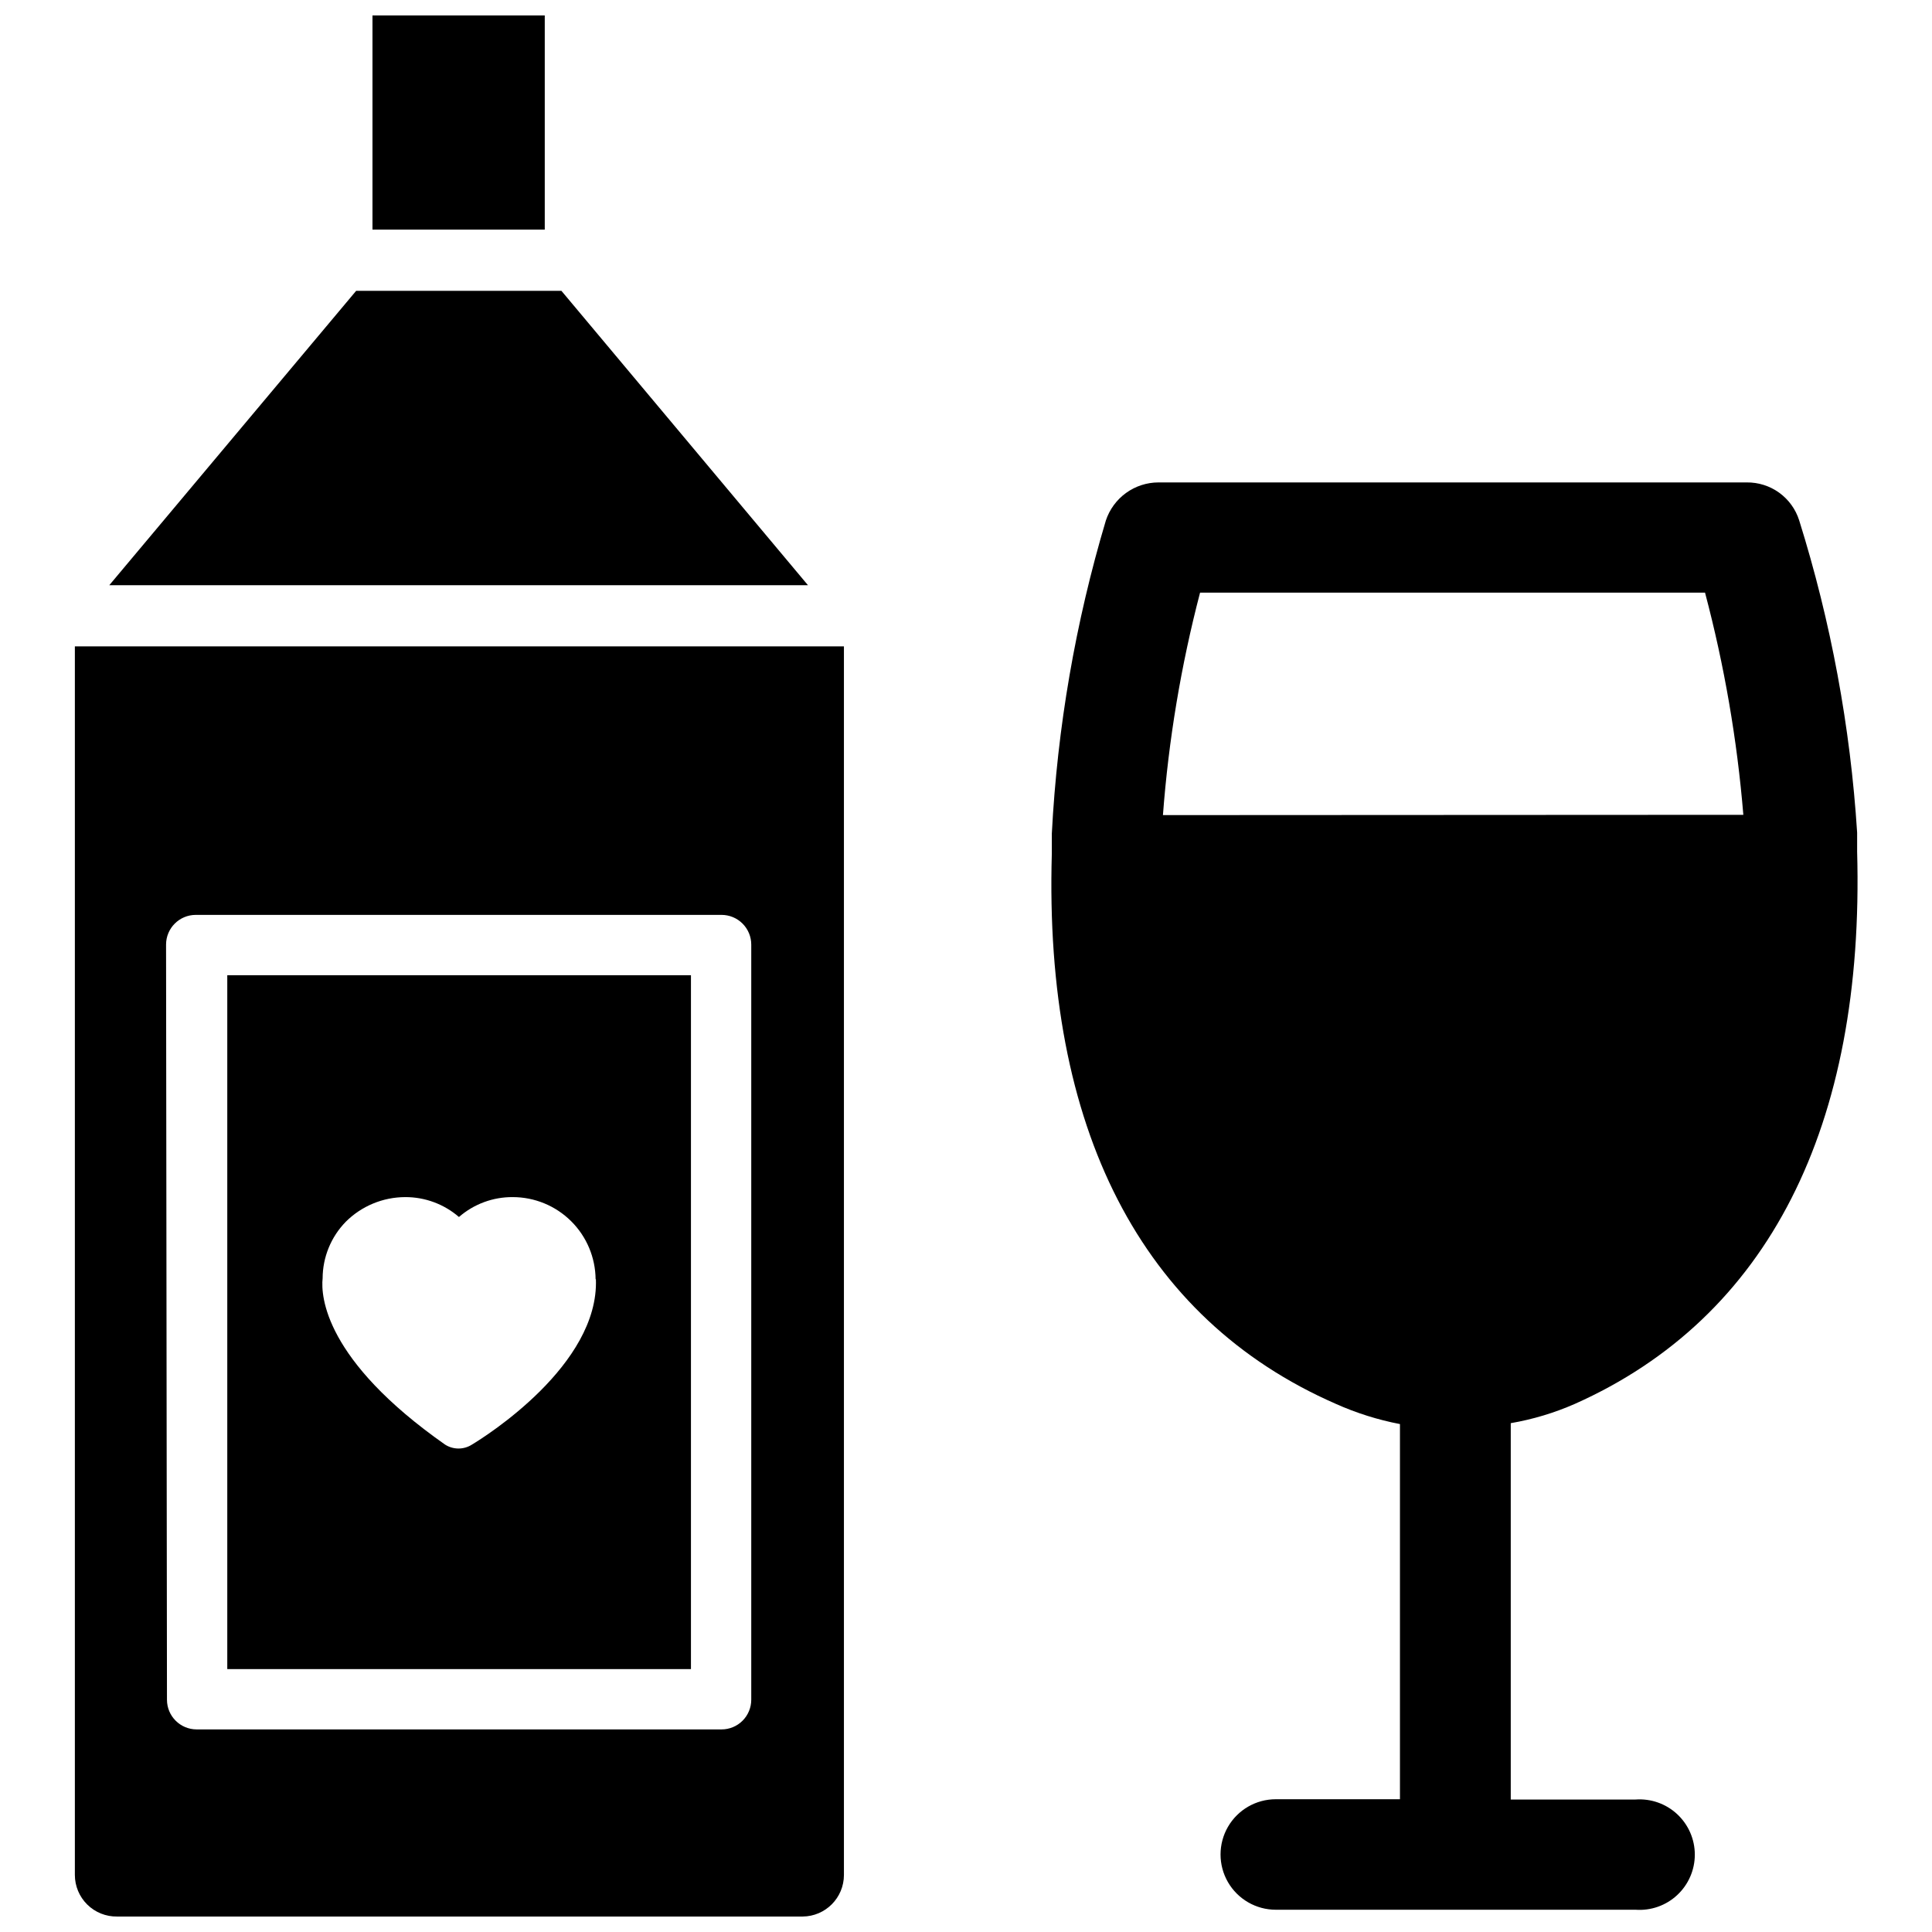
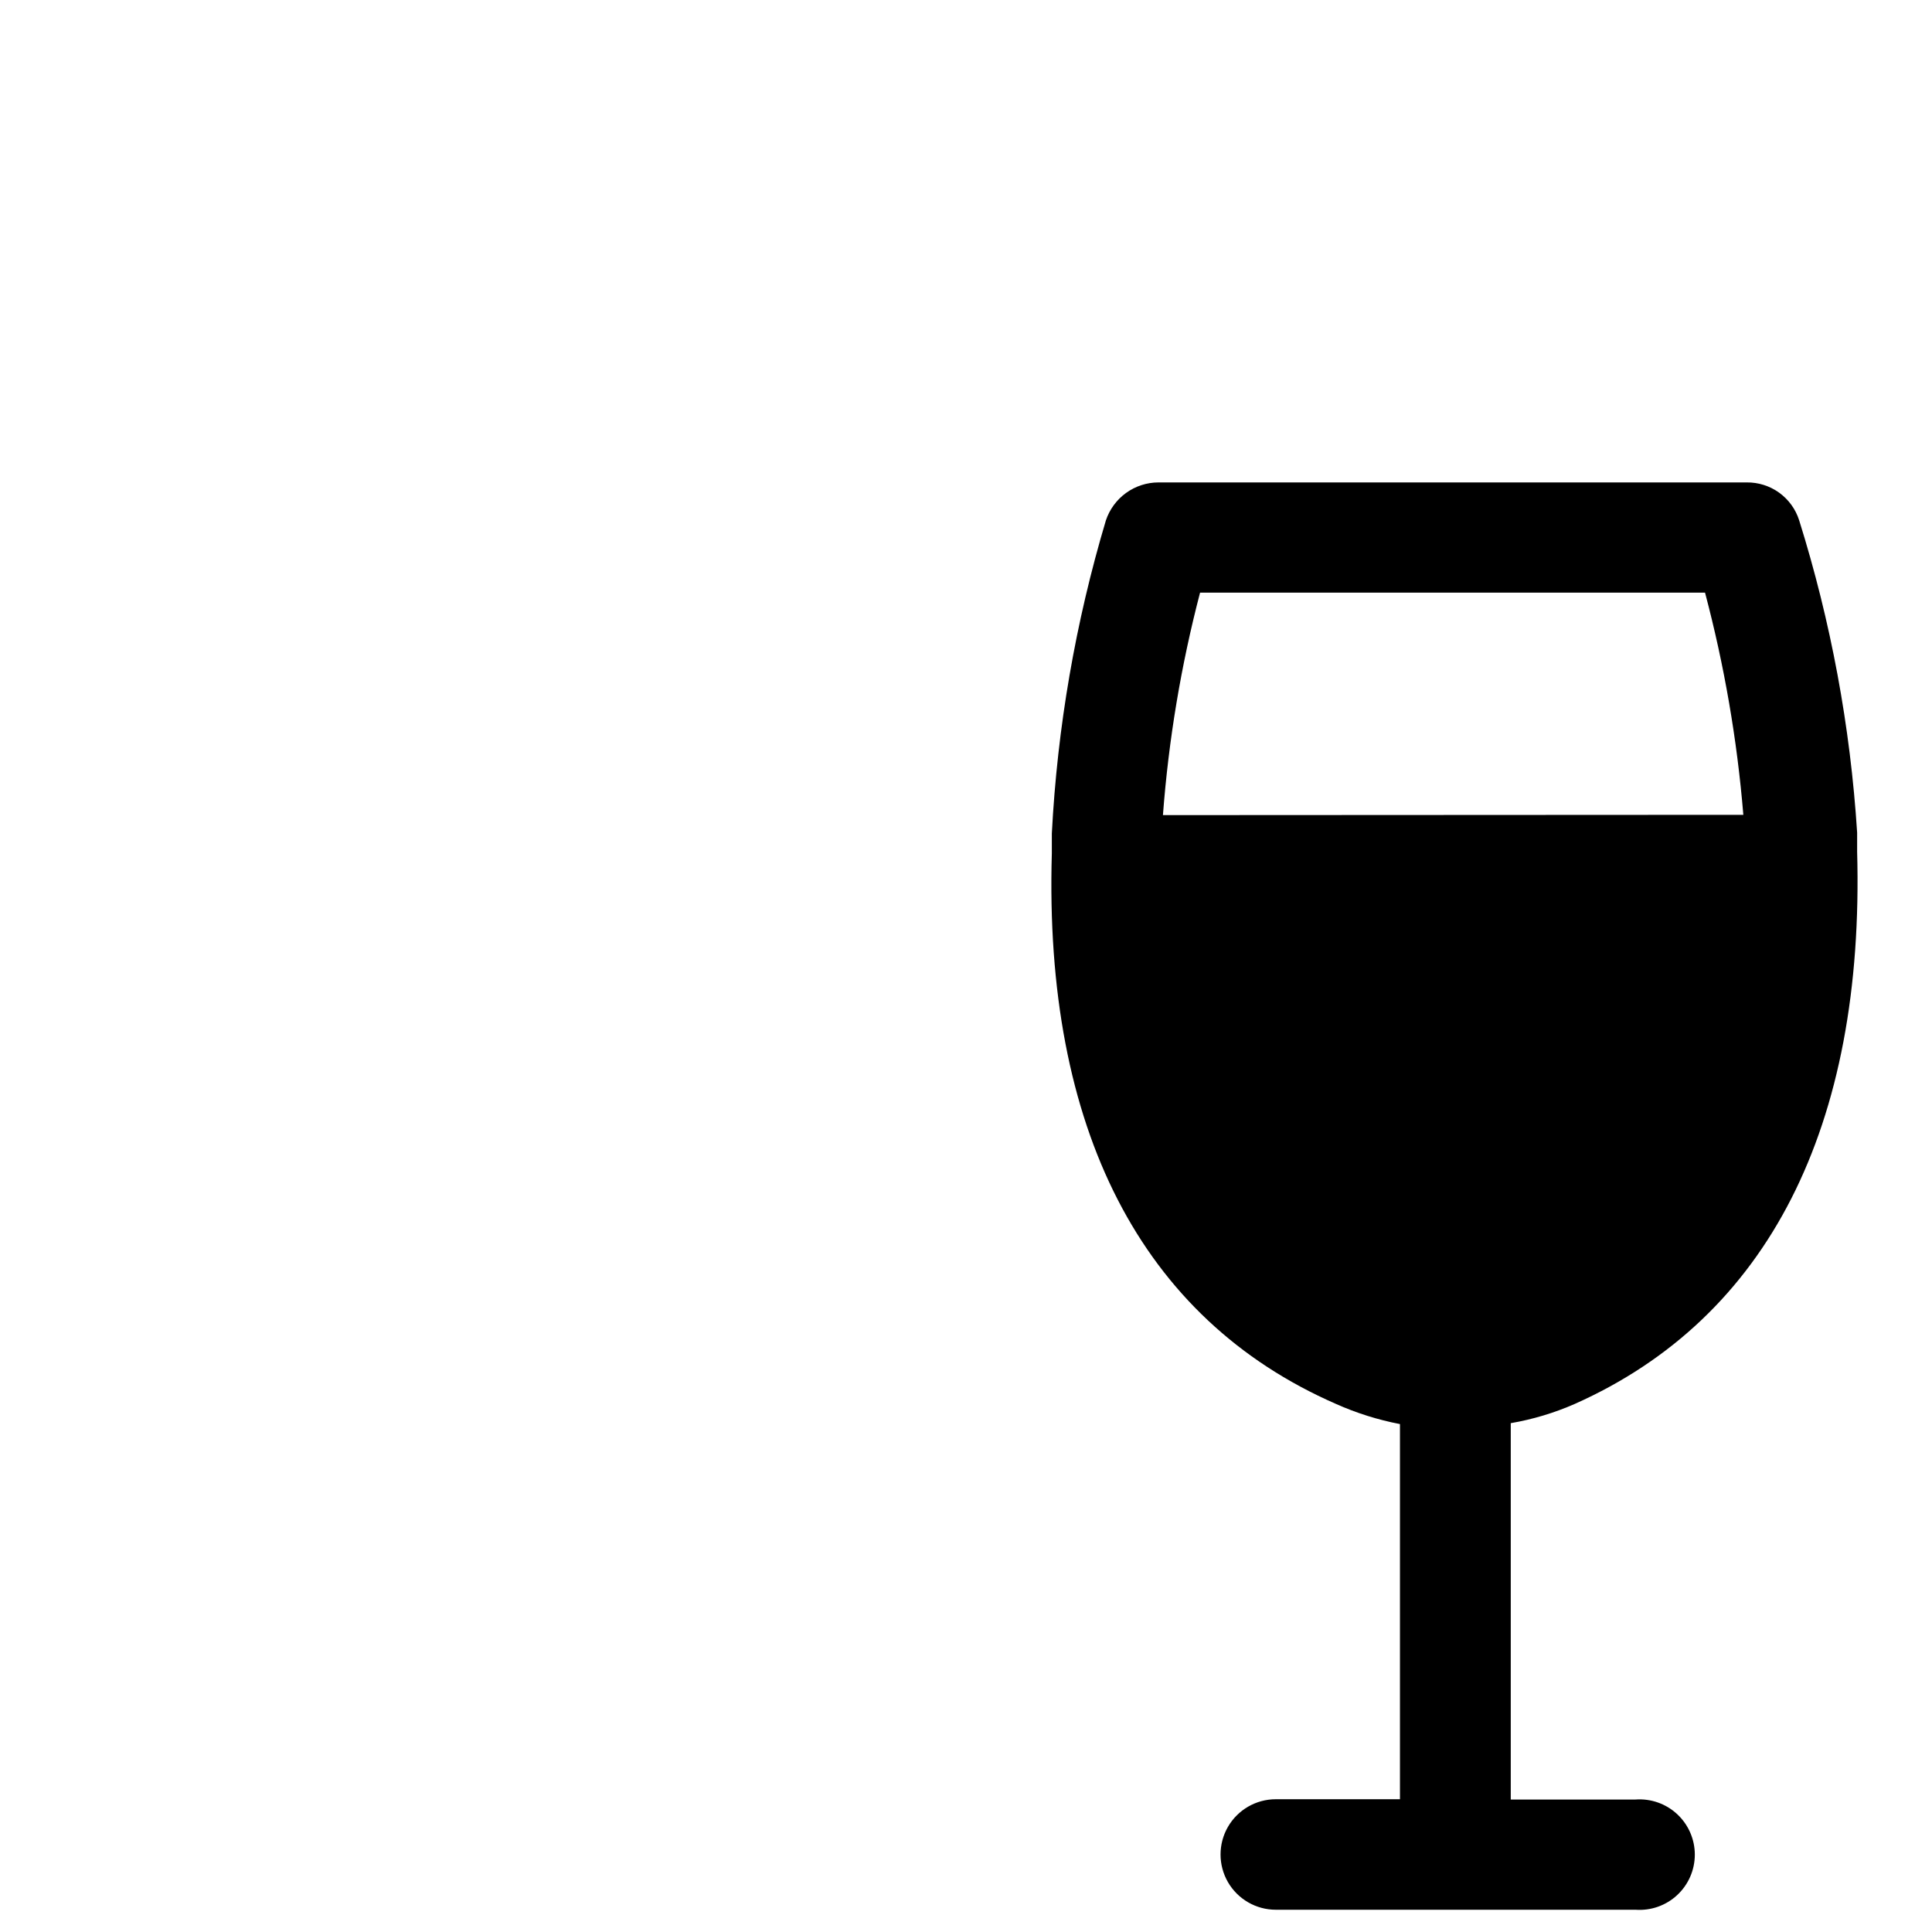
<svg xmlns="http://www.w3.org/2000/svg" width="800px" height="800px" version="1.1" viewBox="144 144 512 512">
  <defs>
    <clipPath id="b">
-       <path d="m163 315h205v336.9h-205z" />
-     </clipPath>
+       </clipPath>
    <clipPath id="a">
      <path d="m242 148.09h47v56.906h-47z" />
    </clipPath>
  </defs>
  <g clip-path="url(#b)">
-     <path d="m163.84 640.88c0 2.949 1.184 5.777 3.285 7.848 2.102 2.074 4.945 3.215 7.894 3.172h181.69c6.055-0.043 10.941-4.965 10.941-11.02v-325.59h-203.81zm24.168-246.55c0-4.348 3.527-7.875 7.871-7.875h139.34c2.09 0 4.09 0.832 5.566 2.309 1.477 1.477 2.305 3.477 2.305 5.566v200.11c0 2.086-0.828 4.09-2.305 5.566-1.477 1.477-3.477 2.305-5.566 2.305h-139.1c-4.348 0-7.871-3.523-7.871-7.871z" />
-   </g>
+     </g>
  <g clip-path="url(#a)">
-     <path d="m242.71 148.09h45.656v56.758h-45.656z" />
-   </g>
-   <path d="m292.78 221.07h-54.395l-65.418 78.012h185.15z" />
-   <path d="m327.11 402.44h-122.88v183.89h122.88zm-25.191 80.531c0.867 22.75-29.285 41.723-32.828 43.848-2.18 1.406-4.981 1.406-7.164 0-31.961-22.434-32.906-39.359-32.434-44.004h0.004c0.008-5.621 2.211-11.016 6.137-15.035 4.18-4.172 9.84-6.519 15.746-6.535 5.231-0.02 10.293 1.852 14.25 5.273 3.945-3.434 9.012-5.309 14.246-5.273 5.797 0 11.359 2.293 15.477 6.379 4.113 4.082 6.445 9.629 6.488 15.426z" />
+     </g>
  <path d="m636.16 369.54v-4.883c-1.789-28.094-6.945-55.871-15.352-82.734-0.93-2.953-2.789-5.531-5.297-7.344-2.512-1.816-5.539-2.773-8.637-2.731h-155.87c-3.086 0.004-6.09 0.98-8.59 2.789-2.5 1.809-4.367 4.359-5.344 7.285-8.055 26.988-12.867 54.844-14.324 82.973v5.273c-2.125 72.816 23.617 123.28 75.258 145.87h-0.004c5.445 2.434 11.148 4.231 17.004 5.356v99.422h-32.902c-5.234 0-10.066 2.789-12.684 7.32-2.613 4.531-2.613 10.113 0 14.645 2.617 4.527 7.449 7.32 12.684 7.32h95.332-0.004c4.059 0.297 8.059-1.105 11.039-3.879 2.981-2.769 4.676-6.656 4.676-10.727 0-4.066-1.695-7.953-4.676-10.723-2.981-2.773-6.981-4.176-11.039-3.879h-33.062v-99.738c5.856-1.008 11.566-2.727 17.004-5.117 51.168-22.828 76.832-73.445 74.785-146.5zm-183.97-9.527c1.496-19.91 4.789-39.645 9.84-58.961h133.82c5.113 19.289 8.512 38.996 10.152 58.883z" />
</svg>